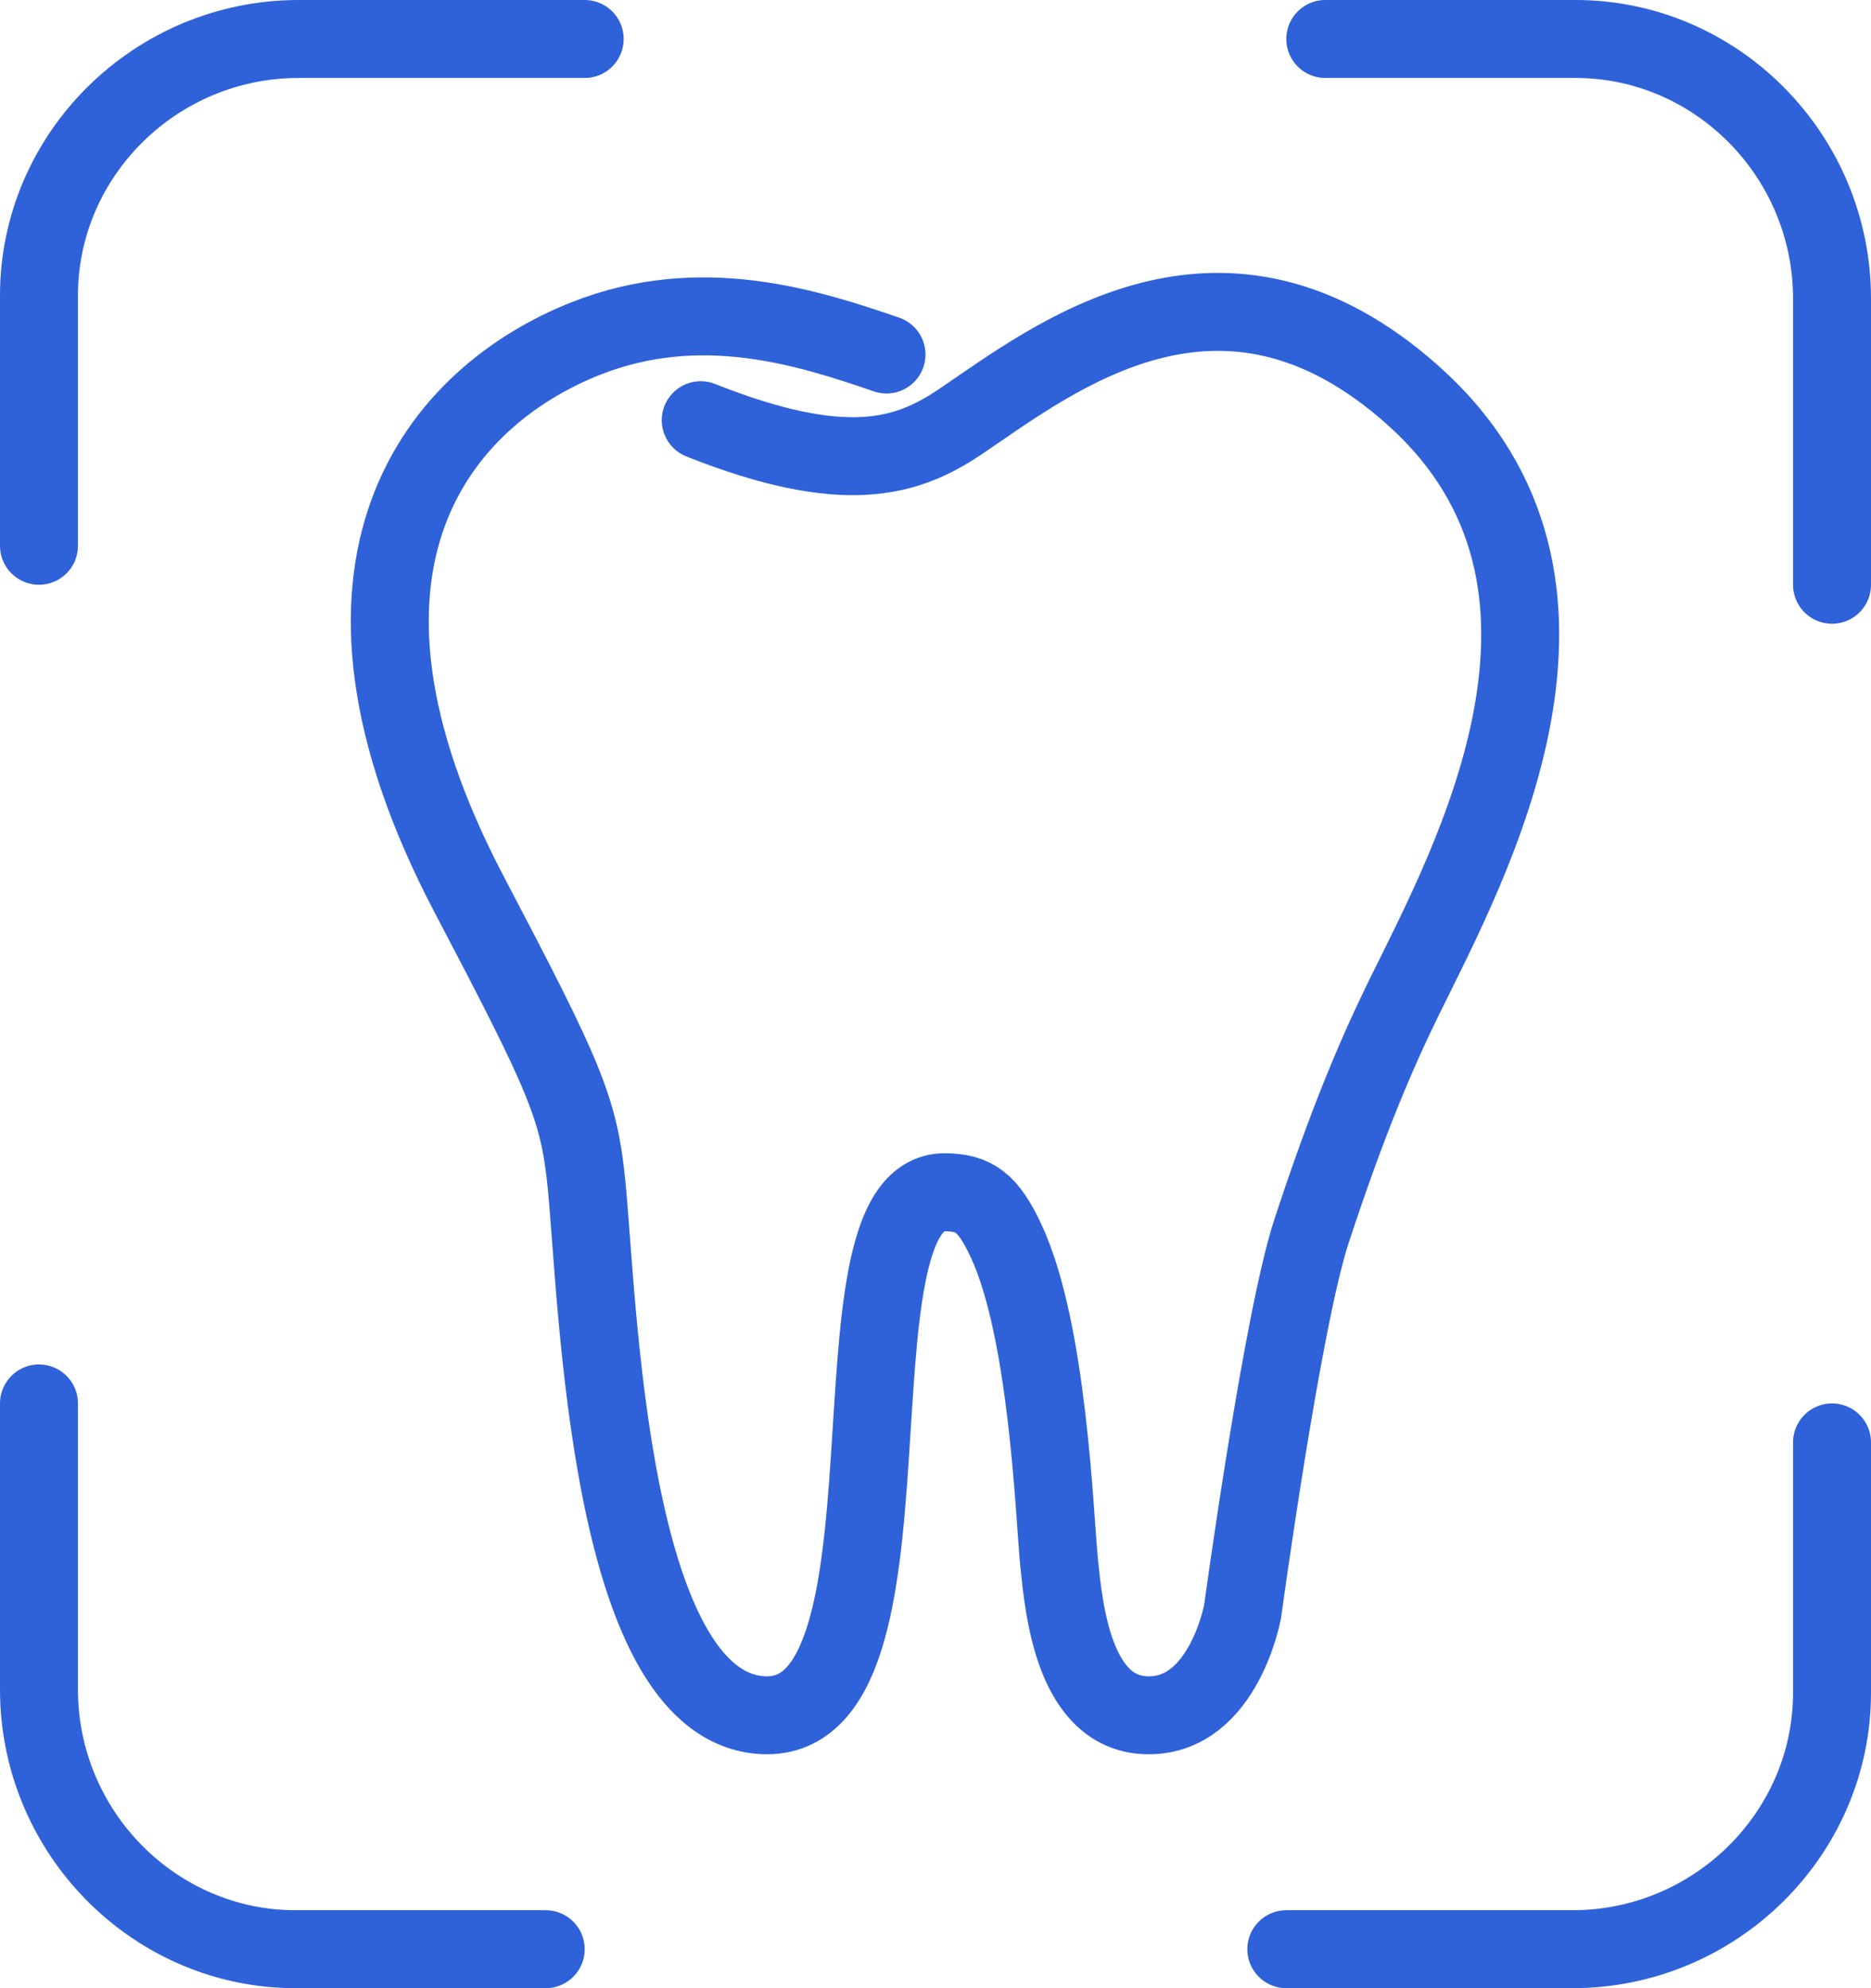
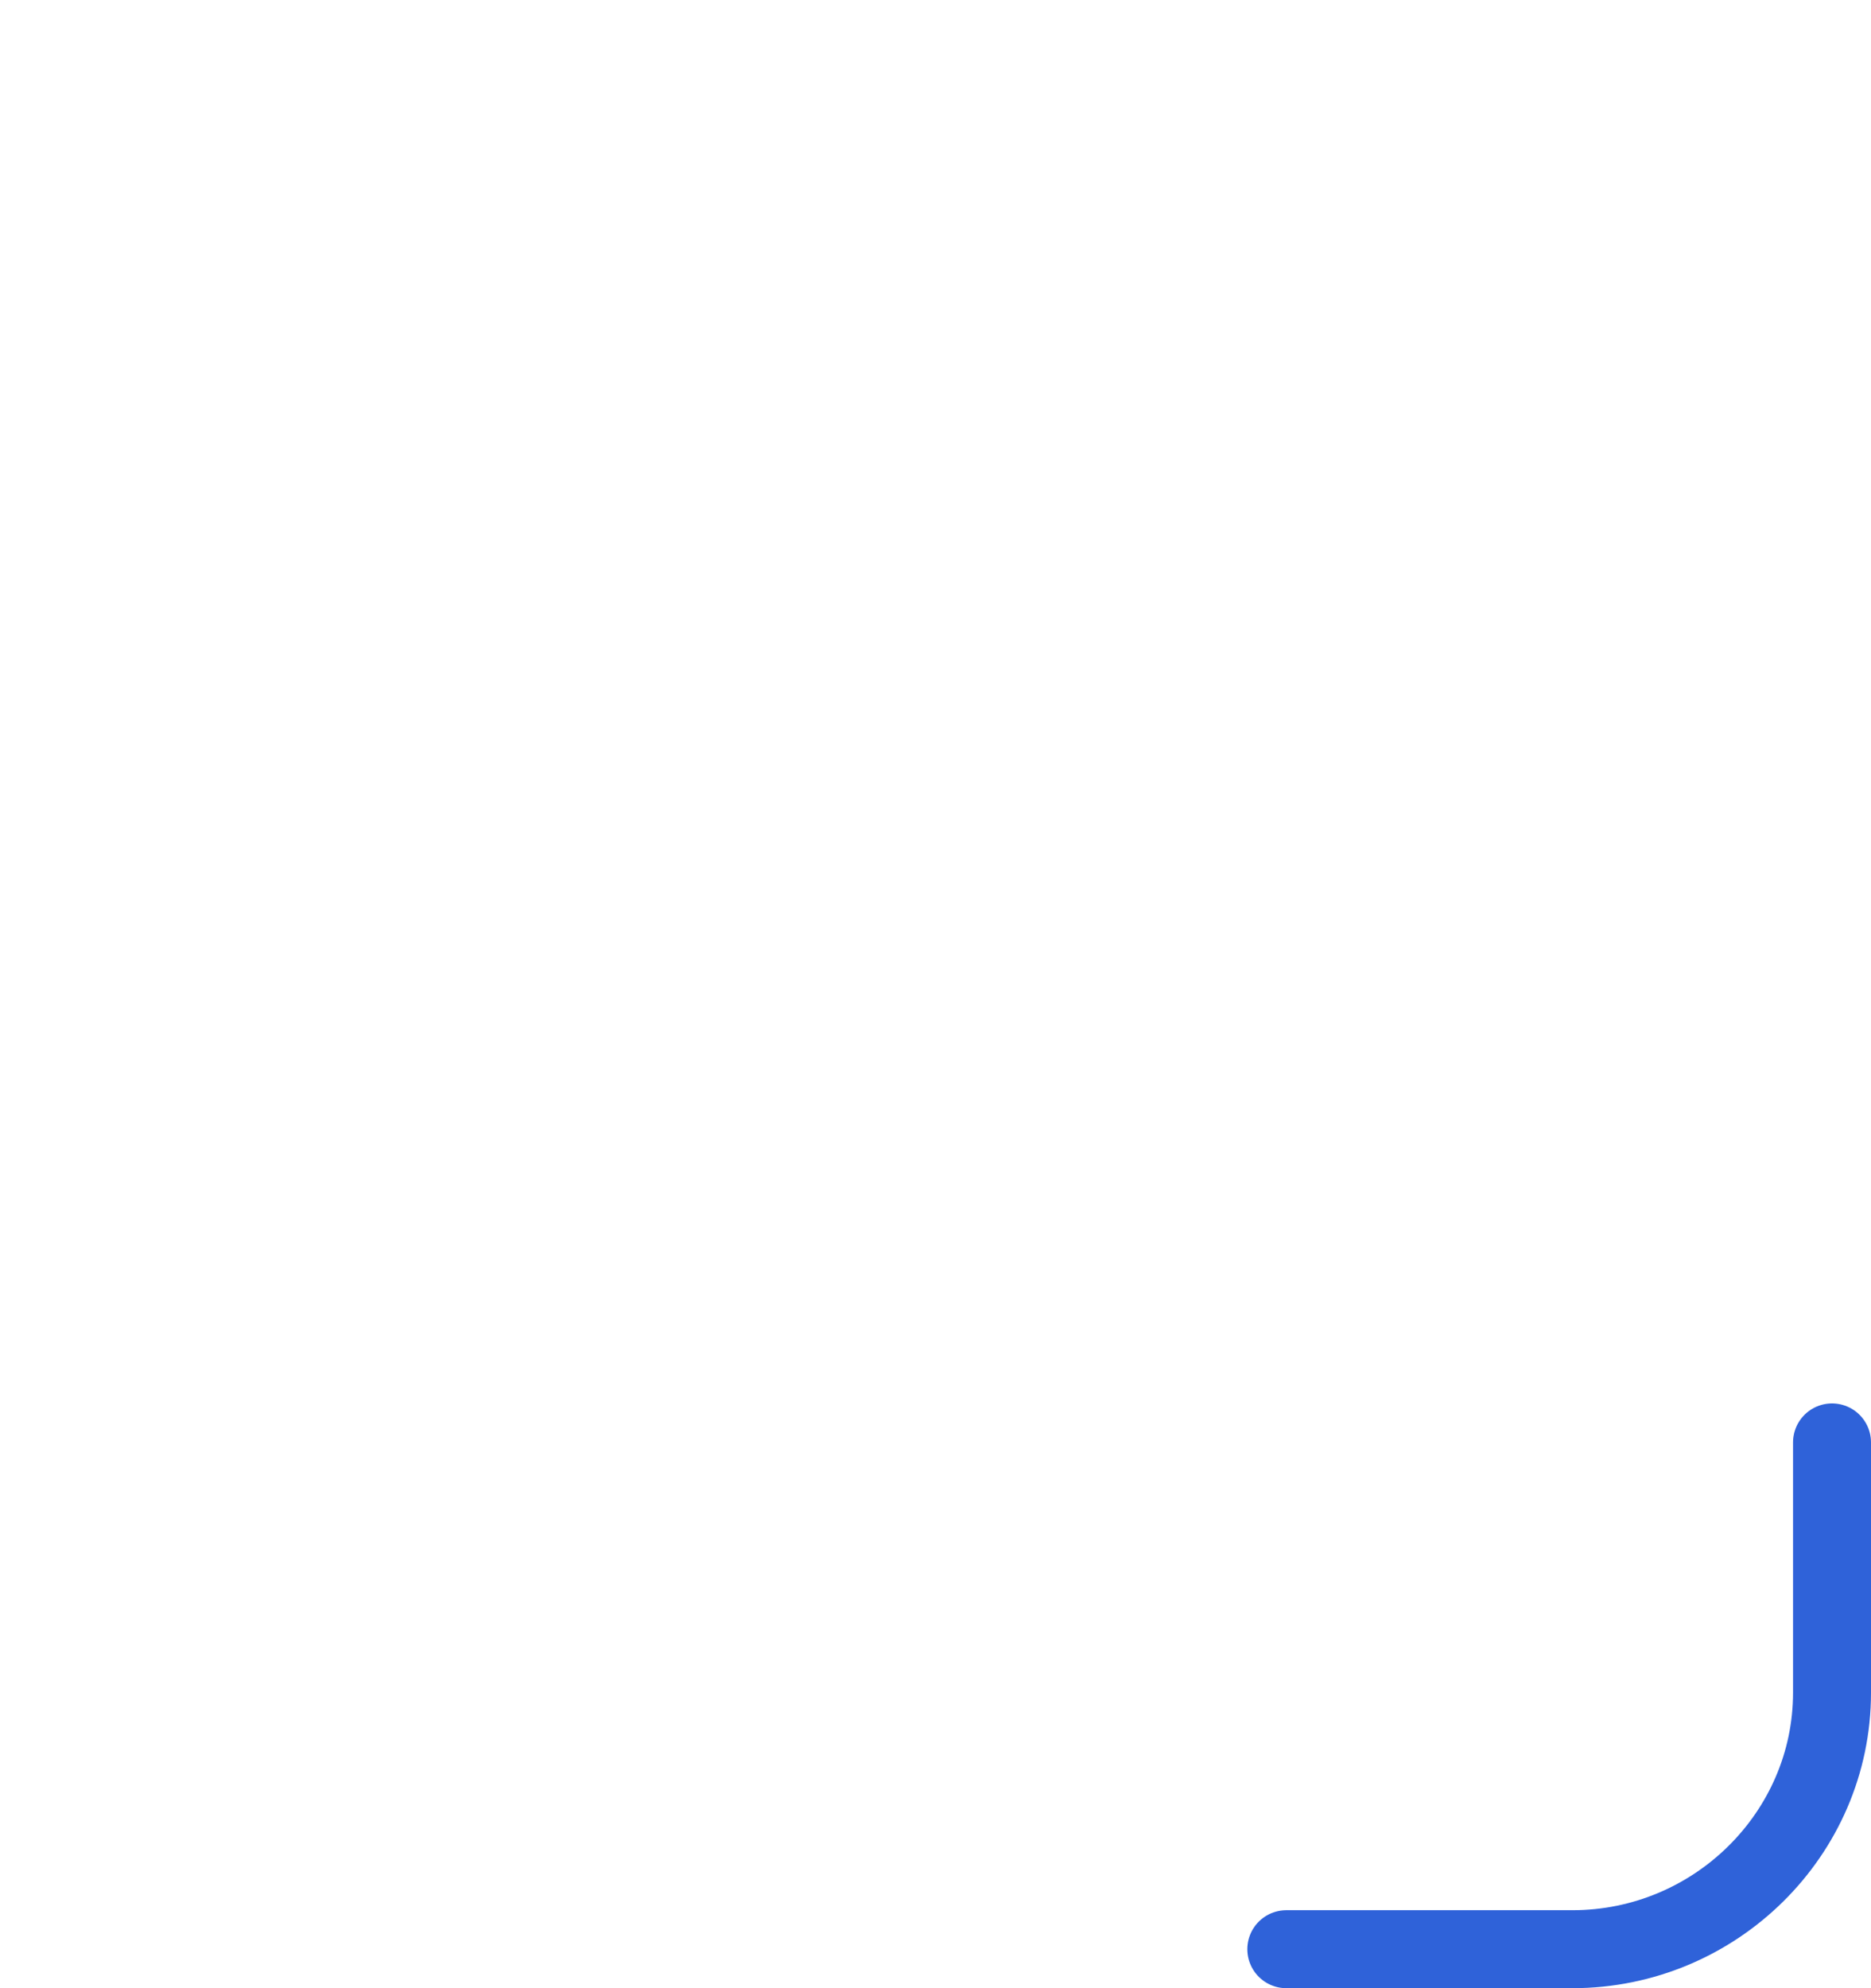
<svg xmlns="http://www.w3.org/2000/svg" width="48" height="51" viewBox="0 0 48 51" fill="none">
-   <path d="M17.977 10.779C21.672 12.246 23.269 11.74 24.641 10.814C27.04 9.194 31.357 5.752 36.271 10.16C41.631 14.966 37.736 22.099 36.029 25.569C35.315 27.023 34.569 28.769 33.645 31.586C32.895 33.872 31.879 41.333 31.879 41.333C31.879 41.333 31.398 44 29.471 44C27.546 44 27.292 41.267 27.172 40.086C27.051 38.906 26.895 34.154 25.809 31.825C25.341 30.822 24.974 30.594 24.251 30.583C20.991 30.535 23.935 44.404 19.483 43.991C15.609 43.631 15.343 33.426 15.053 30.44C14.858 28.434 14.518 27.67 12.036 22.943C7.573 14.444 11.305 10.156 15.03 8.683C17.974 7.519 20.714 8.396 22.743 9.094" stroke="#2F62D9" stroke-width="2" stroke-linecap="round" stroke-linejoin="round" />
-   <path d="M1 14V7.581C1 3.962 3.997 1 7.66 1H15" stroke="#2F62D9" stroke-width="2" stroke-linecap="round" stroke-linejoin="round" />
-   <path d="M14 50H7.582C3.962 50 1 47.003 1 43.34V36" stroke="#2F62D9" stroke-width="2" stroke-linecap="round" stroke-linejoin="round" />
  <path d="M47 37V43.419C47 47.038 44.003 50 40.34 50H33" stroke="#2F62D9" stroke-width="2" stroke-linecap="round" stroke-linejoin="round" />
-   <path d="M34 1H40.419C44.038 1 47 3.997 47 7.659V15" stroke="#2F62D9" stroke-width="2" stroke-linecap="round" stroke-linejoin="round" />
</svg>